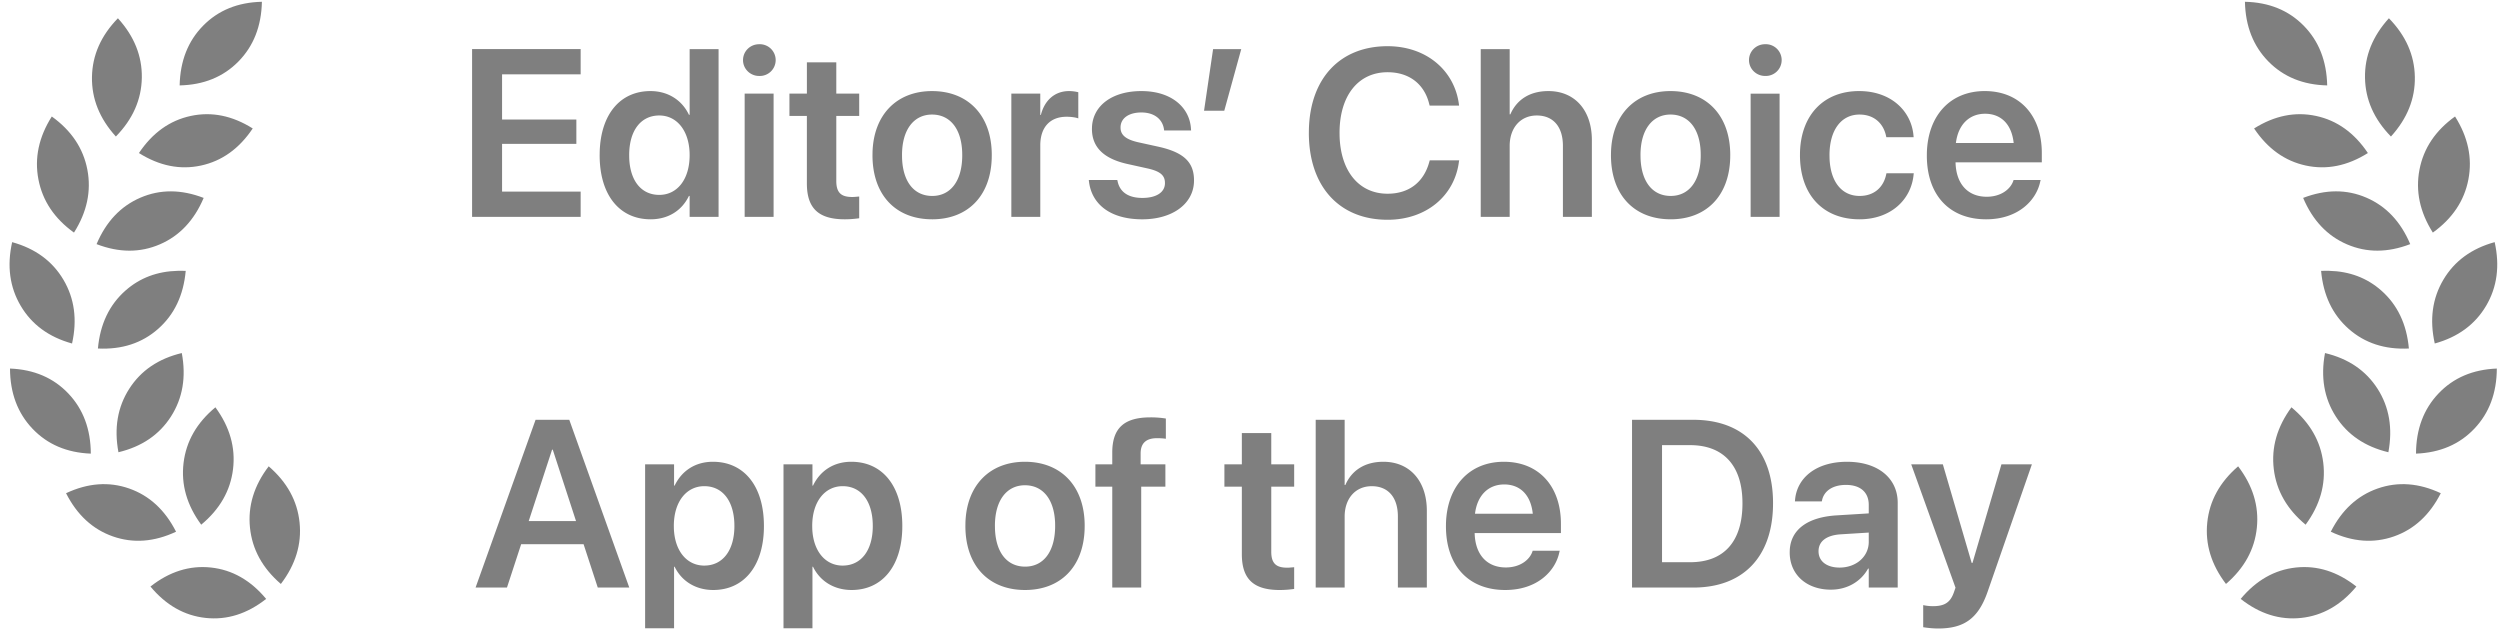
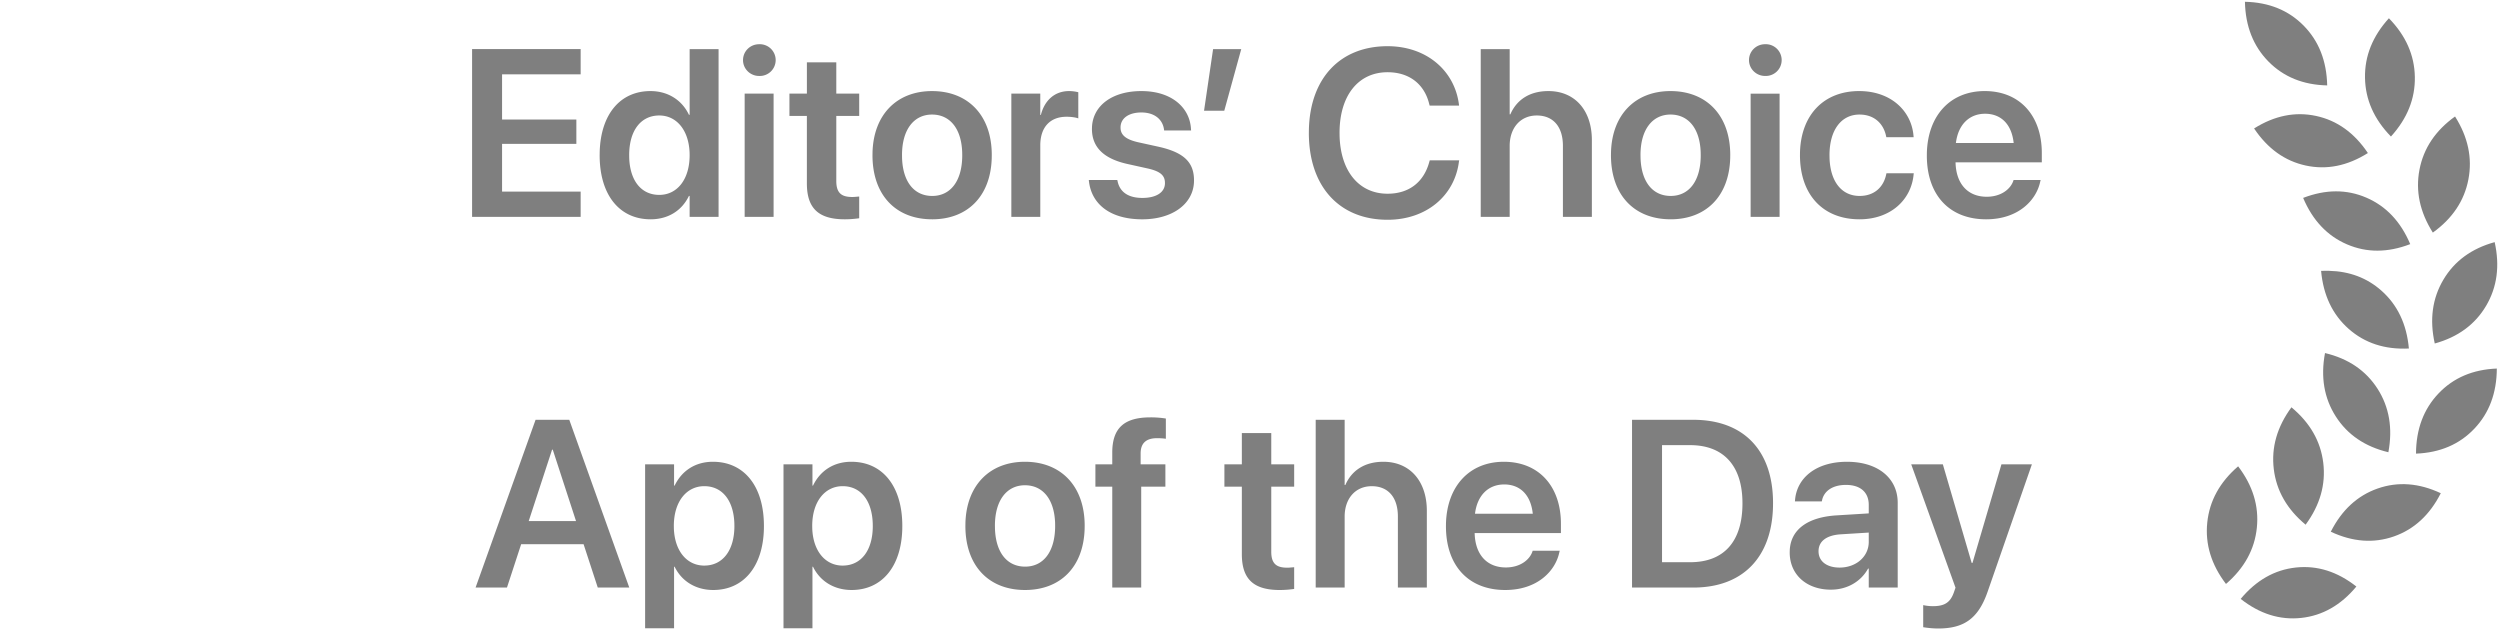
<svg xmlns="http://www.w3.org/2000/svg" height="54" width="210">
  <g fill-opacity=".5" fill-rule="evenodd">
    <path d="m39.654 18.217h9.121v-2.12h-6.601v-4.013h6.24v-2.041h-6.24v-3.799h6.601v-2.12h-9.12v14.093zm14.993.205c1.495 0 2.637-.742 3.223-1.963h.059v1.758h2.431v-14.092h-2.43v5.517h-.059c-.586-1.24-1.768-1.992-3.232-1.992-2.528 0-4.177 1.932-4.264 5.113l-.004.278c0 3.33 1.66 5.38 4.277 5.38zm.733-2.051c-1.507 0-2.46-1.18-2.526-3.112l-.003-.228c0-2.06.976-3.33 2.529-3.33 1.44 0 2.473 1.217 2.545 3.116l.004.224c0 2.031-1.045 3.33-2.55 3.33zm8.391-9.99a1.334 1.334 0 1 0 0-2.666c-.761 0-1.357.595-1.357 1.338 0 .722.596 1.328 1.357 1.328zm-1.22 11.836h2.431v-10.352h-2.431zm8.42.205c.489 0 .919-.05 1.202-.088v-1.826l-.419.034a3.044 3.044 0 0 1 -.167.005c-.889 0-1.338-.323-1.338-1.338v-5.469h1.924v-1.875h-1.924v-2.627h-2.47v2.627h-1.466v1.875h1.465v5.674c0 2.129 1.026 3.008 3.194 3.008zm7.328 0c2.96 0 4.908-1.92 5.006-5.125l.004-.276c0-3.34-2.002-5.37-5.02-5.37-2.93 0-4.897 1.946-4.996 5.117l-.004.273c0 3.35 1.963 5.38 5.01 5.38zm.01-1.963c-1.498 0-2.468-1.153-2.536-3.188l-.003-.25c0-2.148 1.005-3.398 2.52-3.398 1.487 0 2.466 1.153 2.534 3.17l.004.248c0 2.168-.986 3.418-2.52 3.418zm6.643 1.758h2.432v-6.007c0-1.533.83-2.403 2.207-2.403.41 0 .781.06.986.137v-2.196a3.168 3.168 0 0 0 -.771-.098c-1.192 0-2.051.752-2.373 2.002h-.05v-1.787h-2.43v10.352zm11 .205c2.459 0 4.231-1.228 4.34-3.08l.005-.192c0-1.504-.83-2.343-2.969-2.822l-1.728-.38c-1.007-.23-1.422-.587-1.47-1.122l-.005-.12c0-.76.674-1.259 1.748-1.259 1.133 0 1.797.606 1.904 1.436l.01.078h2.266l-.01-.108c-.088-1.787-1.592-3.203-4.17-3.203-2.42 0-4.043 1.198-4.145 2.993l-.005.19c0 1.534.996 2.5 2.978 2.94l1.719.381c1.011.23 1.39.555 1.432 1.113l.004.118c0 .761-.713 1.24-1.895 1.24-1.162 0-1.828-.47-2.054-1.271l-.055-.233h-2.393l.01.088c.215 1.924 1.767 3.213 4.482 3.213zm5.188-9.122h1.699l1.426-5.176h-2.365zm15.416 9.16c3.242 0 5.635-2.002 5.996-4.893l.02-.097h-2.472l-.03.097c-.459 1.739-1.718 2.705-3.515 2.705-2.383 0-3.945-1.864-4.03-4.849l-.003-.268c0-3.125 1.572-5.088 4.033-5.088 1.836 0 3.076 1.006 3.486 2.617l.049.186h2.47l-.01-.098c-.37-2.87-2.753-4.892-5.995-4.892-3.959 0-6.504 2.659-6.608 6.996l-.004.289c0 4.502 2.56 7.295 6.612 7.295zm7.825-.244h2.432v-5.966c0-1.504.898-2.549 2.275-2.549 1.397 0 2.197.957 2.197 2.549v5.967h2.432v-6.447c0-2.5-1.426-4.12-3.652-4.12-1.553 0-2.657.712-3.194 1.952h-.058v-5.477h-2.432v14.092zm15.95.205c2.96 0 4.908-1.92 5.006-5.125l.004-.276c0-3.34-2.002-5.37-5.02-5.37-2.93 0-4.897 1.946-4.996 5.117l-.004.273c0 3.35 1.963 5.38 5.01 5.38zm.01-1.963c-1.497 0-2.468-1.153-2.535-3.188l-.004-.25c0-2.148 1.006-3.398 2.52-3.398 1.487 0 2.467 1.153 2.535 3.17l.004.248c0 2.168-.987 3.418-2.52 3.418zm7.933-10.078a1.334 1.334 0 1 0 0-2.666c-.762 0-1.358.595-1.358 1.338 0 .722.596 1.328 1.358 1.328zm-1.221 11.836h2.432v-10.351h-2.432v10.352zm9.144.205c2.617 0 4.365-1.64 4.55-3.8l.01-.067h-2.295l-.02.087c-.224 1.084-1.005 1.817-2.236 1.817-1.478 0-2.457-1.162-2.525-3.18l-.004-.238c0-2.12.986-3.418 2.52-3.418 1.22 0 1.951.727 2.199 1.66l.056.244h2.295l-.01-.078c-.146-2.07-1.845-3.799-4.57-3.799-2.94 0-4.87 1.966-4.967 5.12l-.003.261c0 3.32 1.923 5.39 5 5.39zm10.637 0c2.705 0 4.229-1.602 4.551-3.194l.03-.107h-2.276l-.02.068c-.234.694-1.025 1.338-2.236 1.338-1.582 0-2.578-1.074-2.617-2.89h7.246v-.782c0-3.125-1.836-5.205-4.795-5.205-2.883 0-4.765 2.04-4.86 5.162l-.003.258c0 3.291 1.875 5.352 4.98 5.352zm-.088-8.867c1.29 0 2.227.82 2.403 2.46h-4.854c.196-1.591 1.162-2.46 2.451-2.46z" fill-rule="nonzero" />
-     <path d="m17.716 47.671c1.79.192 3.336 1.07 4.64 2.637-1.596 1.256-3.289 1.79-5.078 1.598-1.789-.191-3.336-1.07-4.64-2.637 1.596-1.256 3.289-1.789 5.078-1.598zm4.854-8.5c1.541 1.326 2.406 2.9 2.594 4.718.188 1.819-.336 3.54-1.572 5.163-1.541-1.326-2.405-2.899-2.593-4.718-.189-1.819.335-3.54 1.571-5.163zm-11.72 1.863c1.7.596 3.013 1.806 3.938 3.63-1.834.86-3.6.991-5.302.396-1.7-.595-3.013-1.806-3.938-3.63 1.834-.86 3.6-.991 5.302-.396zm7.243-6.82c1.207 1.644 1.702 3.374 1.482 5.19-.219 1.815-1.11 3.372-2.673 4.67-1.208-1.644-1.703-3.374-1.483-5.19.219-1.815 1.11-3.372 2.674-4.67zm-17.253-3.256c2.017.08 3.65.779 4.9 2.095 1.25 1.315 1.88 3 1.888 5.052-2.017-.08-3.65-.779-4.9-2.095-1.25-1.315-1.88-3-1.888-5.052zm14.431-1.302c.377 2.016.075 3.791-.905 5.325s-2.452 2.536-4.417 3.007c-.377-2.017-.075-3.792.905-5.326s2.452-2.536 4.417-3.006zm-.004-6.91.333.01c-.185 2.045-.956 3.667-2.314 4.867s-3.045 1.75-5.061 1.652c.184-2.044.956-3.666 2.313-4.866 1.207-1.066 2.674-1.62 4.402-1.66zm-14.247-2.406c1.947.54 3.384 1.593 4.31 3.161.927 1.568 1.168 3.353.722 5.354-1.947-.54-3.384-1.593-4.31-3.161-.927-1.568-1.168-3.353-.722-5.354zm16.088-3.715c-.797 1.885-2.024 3.186-3.68 3.9-1.656.715-3.428.709-5.316-.018.797-1.886 2.024-3.186 3.68-3.901s3.428-.708 5.316.019zm-12.759-6.84c1.651 1.185 2.646 2.675 2.99 4.47.343 1.796-.032 3.557-1.124 5.283-1.648-1.185-2.644-2.675-2.988-4.47-.343-1.795.032-3.556 1.124-5.283zm16.88 1.005c-1.136 1.697-2.584 2.735-4.344 3.116-1.76.38-3.497.03-5.214-1.05 1.136-1.697 2.584-2.735 4.344-3.115s3.498-.03 5.214 1.05zm-11.325-9.256c1.37 1.507 2.04 3.175 2.009 5.004-.032 1.829-.758 3.472-2.18 4.93-1.37-1.508-2.039-3.176-2.008-5.004.032-1.829.758-3.472 2.18-4.93zm12.096-1.384c-.044 2.052-.702 3.724-1.974 5.018-1.272 1.293-2.918 1.962-4.936 2.007.044-2.052.702-3.725 1.974-5.018 1.271-1.293 2.917-1.962 4.936-2.007z" />
    <path d="m192.857 47.671c-1.789.192-3.335 1.07-4.64 2.637 1.596 1.256 3.29 1.79 5.078 1.598 1.79-.191 3.336-1.07 4.64-2.637-1.596-1.256-3.288-1.789-5.078-1.598zm-4.854-8.5c-1.54 1.326-2.405 2.9-2.593 4.718-.188 1.819.336 3.54 1.572 5.163 1.54-1.326 2.405-2.899 2.593-4.718s-.336-3.54-1.572-5.163zm11.72 1.863c-1.7.596-3.013 1.806-3.937 3.63 1.833.86 3.6.991 5.301.396s3.014-1.806 3.938-3.63c-1.833-.86-3.6-.991-5.301-.396zm-7.242-6.82c-1.208 1.644-1.702 3.374-1.483 5.19.22 1.815 1.11 3.372 2.674 4.67 1.208-1.644 1.702-3.374 1.483-5.19-.22-1.815-1.11-3.372-2.674-4.67zm17.252-3.256c-2.018.08-3.651.779-4.9 2.095-1.25 1.315-1.88 3-1.889 5.052 2.018-.08 3.651-.779 4.9-2.095 1.25-1.315 1.88-3 1.889-5.052zm-14.433-1.302c-.376 2.016-.075 3.791.905 5.325s2.452 2.536 4.418 3.007c.376-2.017.074-3.792-.905-5.326-.98-1.534-2.453-2.536-4.418-3.006zm.005-6.91-.333.01c.185 2.045.956 3.667 2.314 4.867 1.357 1.2 3.044 1.75 5.06 1.652-.184-2.044-.955-3.666-2.313-4.866-1.207-1.066-2.674-1.62-4.401-1.66zm14.247-2.407c-1.948.54-3.385 1.593-4.311 3.161-.927 1.568-1.168 3.353-.722 5.354 1.948-.54 3.385-1.593 4.311-3.161.927-1.568 1.167-3.353.722-5.354zm-16.088-3.715c.797 1.885 2.023 3.186 3.68 3.9 1.655.715 3.427.709 5.315-.018-.797-1.886-2.023-3.186-3.68-3.901-1.655-.715-3.427-.708-5.315.019zm12.759-6.839c-1.649 1.185-2.645 2.675-2.988 4.47-.343 1.796.031 3.557 1.123 5.283 1.649-1.185 2.645-2.675 2.988-4.47s-.031-3.556-1.123-5.283zm-16.88 1.005c1.136 1.697 2.584 2.735 4.344 3.116 1.76.38 3.498.03 5.215-1.05-1.137-1.697-2.585-2.735-4.344-3.115-1.76-.38-3.498-.03-5.215 1.05zm11.325-9.256c-1.37 1.507-2.04 3.175-2.008 5.004.031 1.829.757 3.472 2.179 4.93 1.37-1.508 2.04-3.176 2.008-5.004-.031-1.829-.758-3.472-2.179-4.93zm-12.094-1.384c.045 2.052.703 3.724 1.975 5.018 1.272 1.293 2.917 1.962 4.935 2.007-.044-2.052-.702-3.725-1.974-5.018-1.272-1.293-2.917-1.962-4.936-2.007z" />
    <path d="m39.949 49.355h2.636l1.192-3.642h5.244l1.191 3.642h2.647l-5.04-14.092h-2.831l-5.04 14.092zm6.425-11.582h.059l1.953 5.996h-3.974zm7.816 15h2.432v-5.166h.048c.586 1.211 1.768 1.953 3.243 1.953 2.527 0 4.167-1.941 4.254-5.104l.003-.277c0-3.34-1.66-5.39-4.287-5.39-1.484 0-2.617.762-3.213 2.002h-.048v-1.787h-2.432v13.77zm4.97-5.263c-1.45 0-2.482-1.208-2.554-3.107l-.004-.224c0-2.03 1.055-3.34 2.559-3.34 1.497 0 2.458 1.181 2.525 3.122l.004.228c0 2.041-.977 3.32-2.53 3.32zm6.654 5.263h2.432v-5.166h.048c.586 1.211 1.768 1.953 3.243 1.953 2.527 0 4.167-1.941 4.254-5.104l.003-.277c0-3.34-1.66-5.39-4.287-5.39-1.484 0-2.617.762-3.213 2.002h-.048v-1.787h-2.432v13.77zm4.97-5.263c-1.45 0-2.482-1.208-2.554-3.107l-.004-.224c0-2.03 1.055-3.34 2.559-3.34 1.497 0 2.458 1.181 2.525 3.122l.004.228c0 2.041-.977 3.32-2.53 3.32zm15.319 2.05c2.96 0 4.908-1.919 5.006-5.125l.004-.275c0-3.34-2.002-5.371-5.02-5.371-2.93 0-4.897 1.947-4.996 5.118l-.004.272c0 3.35 1.963 5.381 5.01 5.381zm.01-1.963c-1.497 0-2.468-1.153-2.535-3.188l-.004-.25c0-2.147 1.006-3.397 2.52-3.397 1.487 0 2.466 1.153 2.535 3.17l.003.247c0 2.168-.986 3.418-2.52 3.418zm7.317 1.758h2.432v-8.475h2.031v-1.875h-2.08v-.918c0-.84.44-1.28 1.387-1.28.263 0 .537.02.732.05v-1.7a7.834 7.834 0 0 0 -1.299-.098c-2.246 0-3.203.938-3.203 2.96v.986h-1.416v1.875h1.416v8.476zm14.078.205c.489 0 .918-.048 1.202-.088v-1.826l-.42.035a3.044 3.044 0 0 1 -.166.004c-.889 0-1.338-.322-1.338-1.338v-5.467h1.924v-1.875h-1.924v-2.627h-2.471v2.627h-1.465v1.875h1.465v5.674c0 2.128 1.025 3.007 3.193 3.007zm3.011-.205h2.432v-5.967c0-1.503.898-2.548 2.275-2.548 1.397 0 2.197.957 2.197 2.548v5.967h2.432v-6.445c0-2.5-1.426-4.121-3.652-4.121-1.553 0-2.656.713-3.194 1.953h-.058v-5.479h-2.432zm15.921.205c2.705 0 4.229-1.601 4.55-3.193l.03-.107h-2.275l-.02.068c-.234.693-1.025 1.338-2.236 1.338-1.582 0-2.578-1.074-2.617-2.89h7.246v-.782c0-3.125-1.836-5.205-4.795-5.205-2.883 0-4.765 2.04-4.86 5.161l-.003.259c0 3.29 1.875 5.351 4.98 5.351zm-.088-8.867c1.29 0 2.227.82 2.403 2.461h-4.855c.195-1.592 1.162-2.46 2.451-2.46zm10.739 8.662h5.146c4.13 0 6.595-2.509 6.696-6.803l.003-.296c0-4.453-2.5-6.993-6.699-6.993h-5.146zm2.52-2.129v-9.834h2.362c2.725 0 4.306 1.634 4.391 4.615l.004.278c0 3.213-1.563 4.941-4.395 4.941h-2.363zm14.191 2.305c1.368 0 2.52-.684 3.116-1.768h.058v1.592h2.432v-7.119c0-2.08-1.67-3.447-4.258-3.447-2.627 0-4.219 1.377-4.365 3.213l-.01.117h2.256l.02-.088c.156-.762.859-1.299 2.011-1.299 1.23 0 1.914.635 1.914 1.68v.713l-2.705.166c-2.426.15-3.84 1.187-3.93 2.914l-.005.201c0 1.846 1.396 3.125 3.466 3.125zm-1.044-3.223v-.01c0-.82.654-1.337 1.855-1.415l2.363-.147v.781c0 1.23-1.054 2.159-2.45 2.159-1.065 0-1.768-.518-1.768-1.368zm10.042 6.485c-.47 0-.957-.059-1.25-.108v-1.855l.216.04c.164.026.366.048.594.048.928 0 1.445-.264 1.758-1.133l.146-.42-3.72-10.361h2.656l2.422 8.28h.068l2.432-8.28h2.558l-3.72 10.703c-.791 2.275-2.002 3.086-4.16 3.086z" fill-rule="nonzero" />
  </g>
</svg>